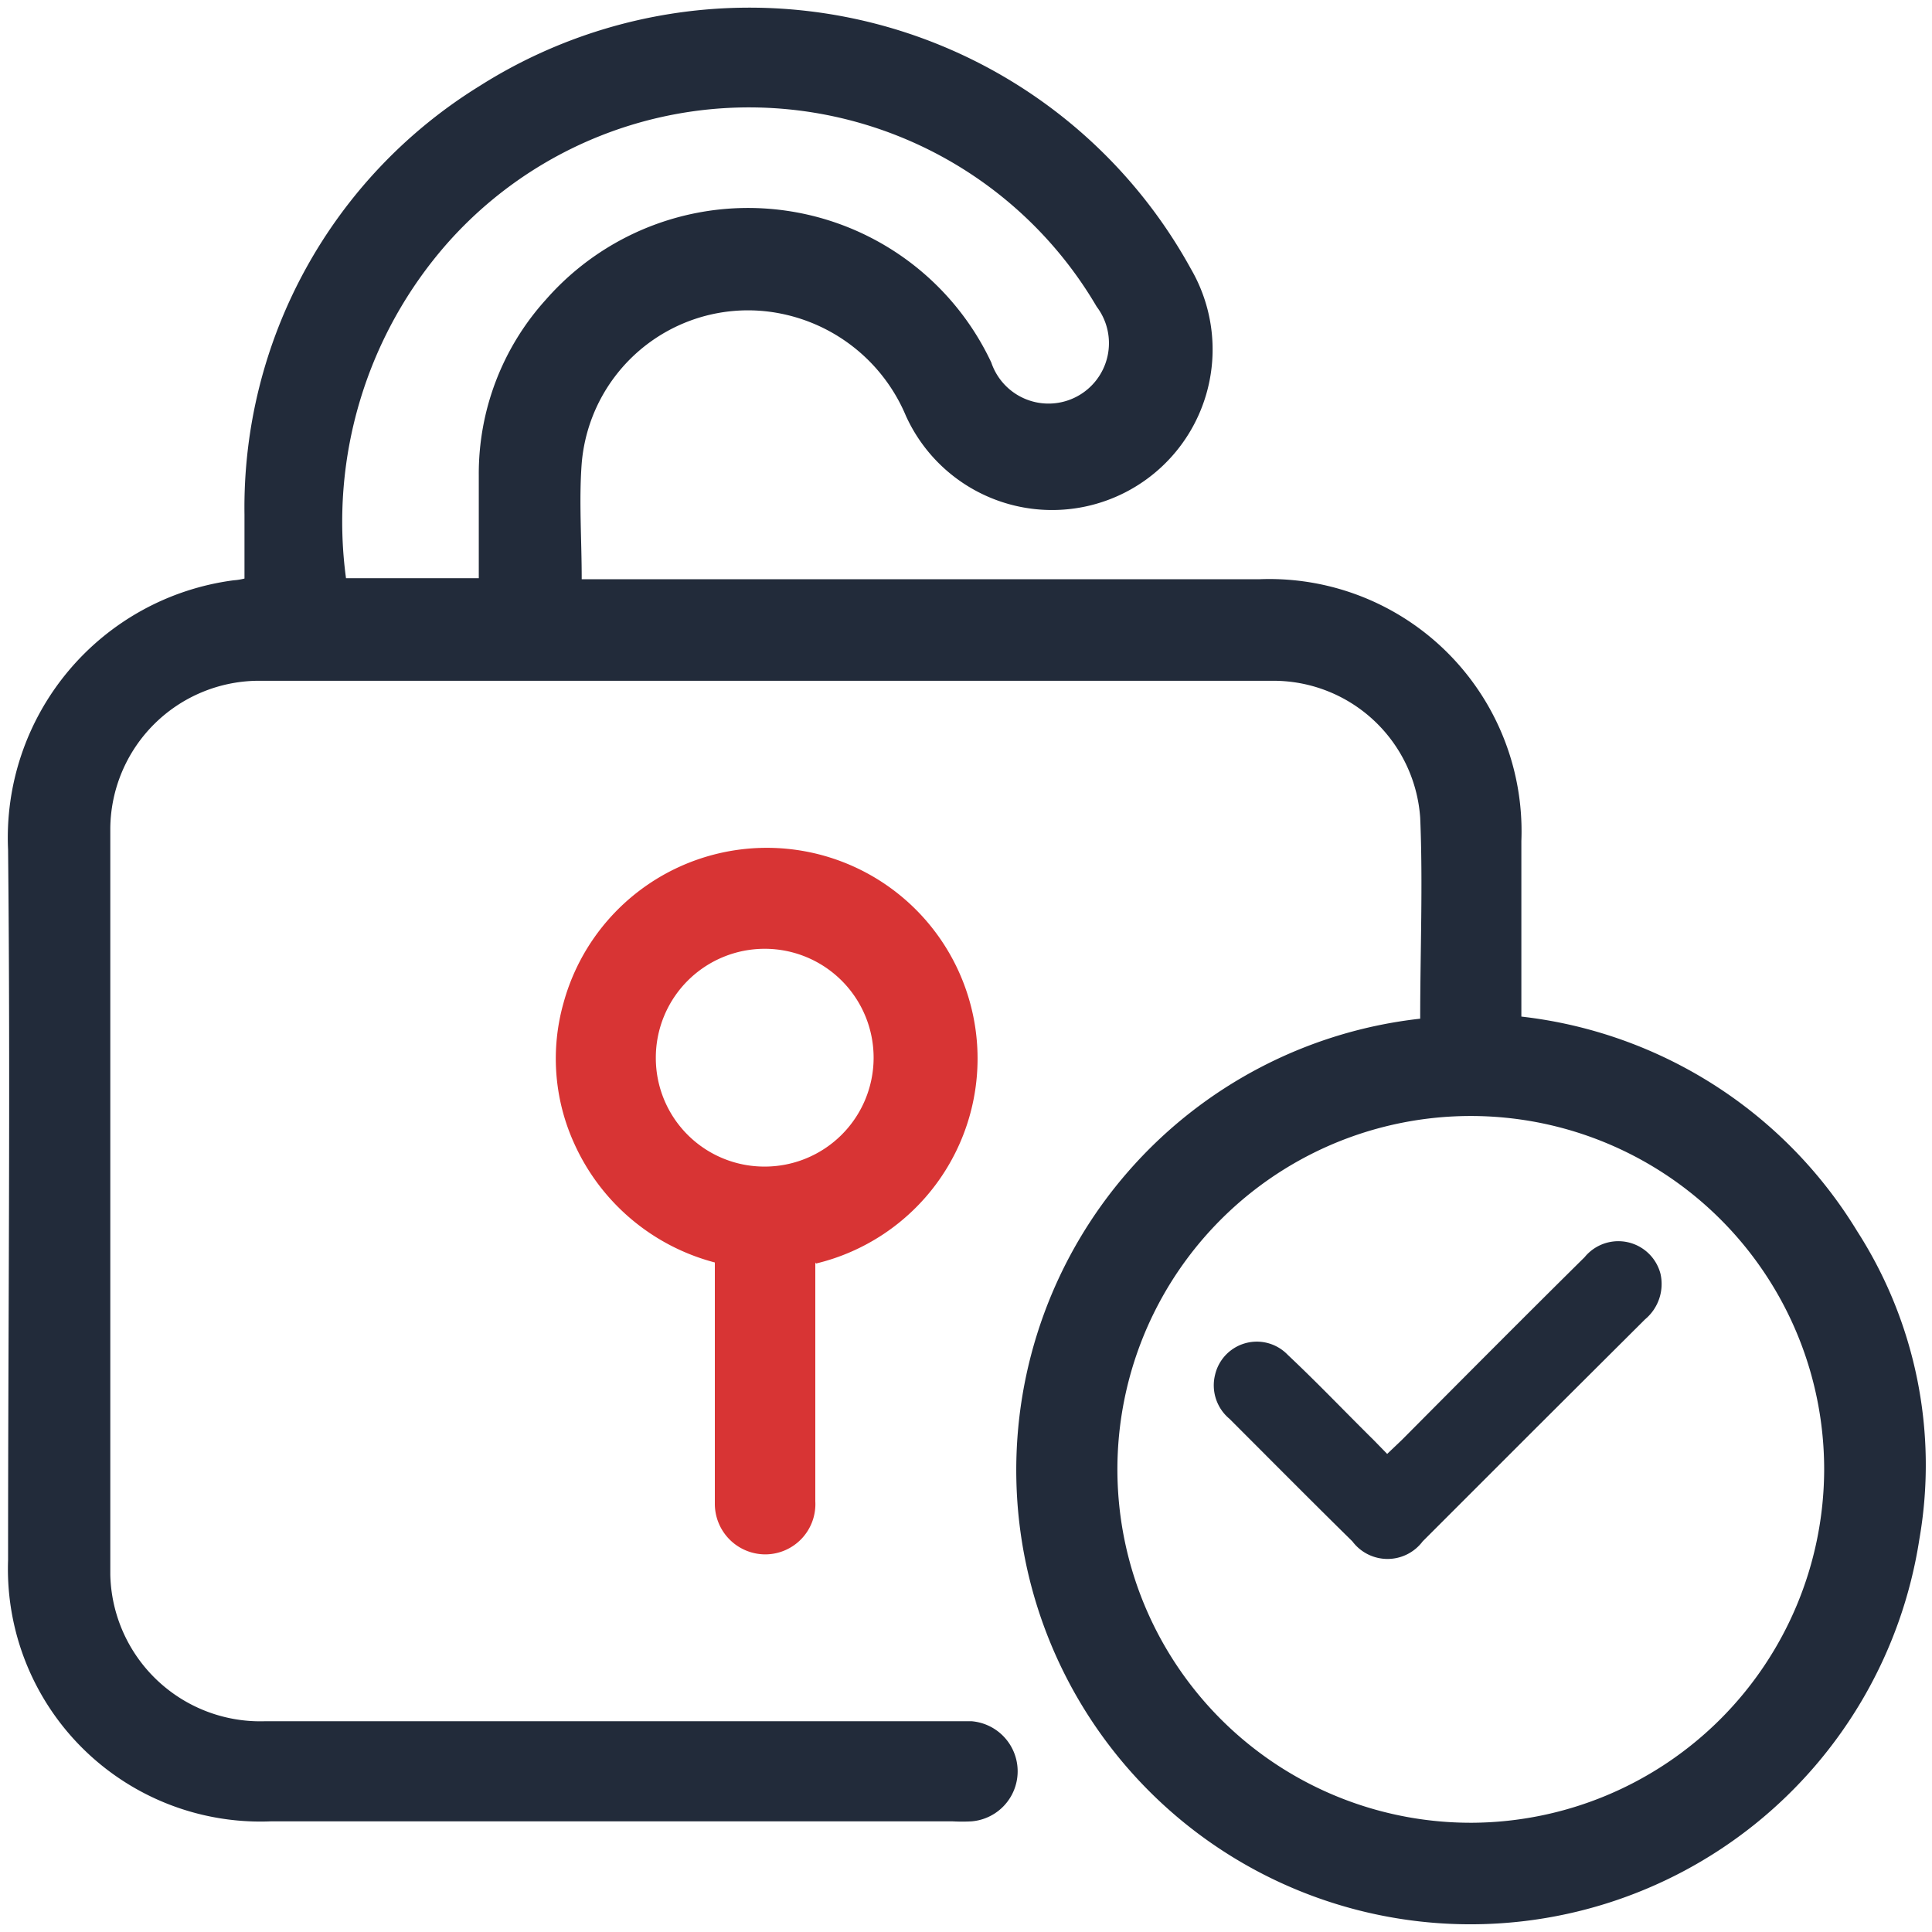
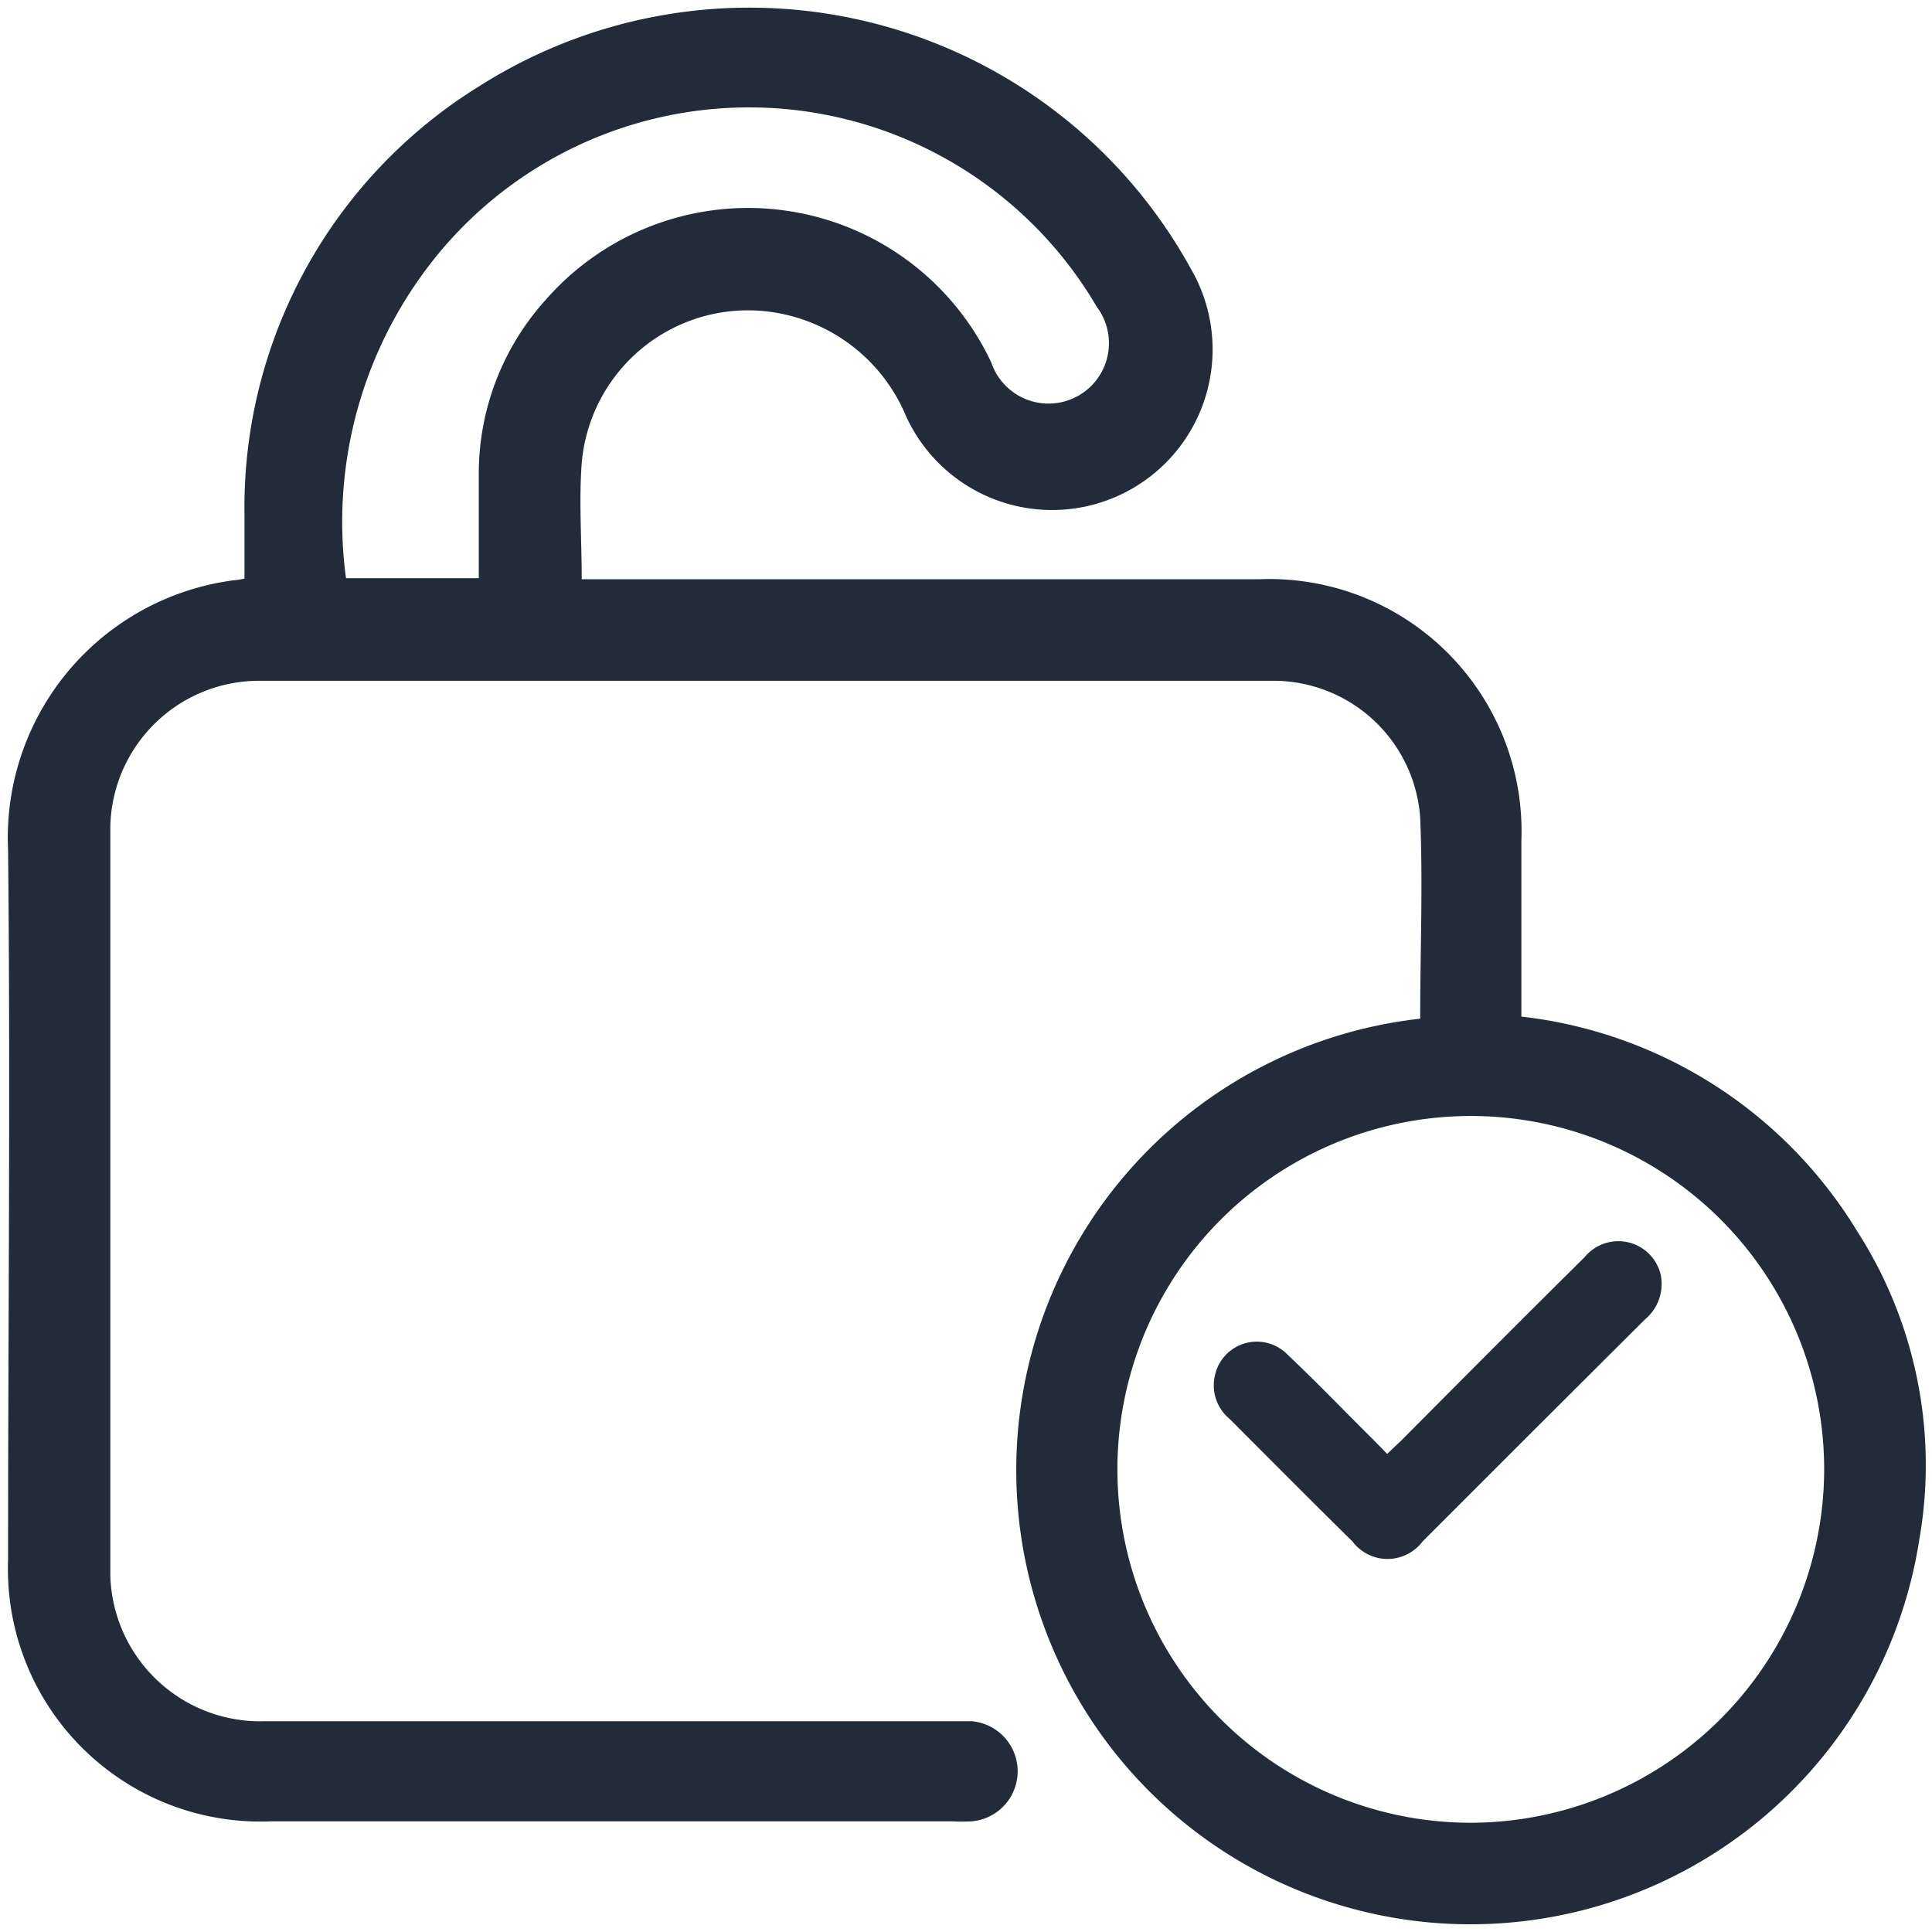
<svg xmlns="http://www.w3.org/2000/svg" id="Layer_1" data-name="Layer 1" width="55" height="55" viewBox="0 0 55 55">
  <defs>
    <style>
      .cls-1 {
        fill: #222b3a;
      }

      .cls-2 {
        fill: #d83434;
      }
    </style>
  </defs>
  <g>
    <path class="cls-1" d="M40.43,29c0-1.93.08-3.83,0-5.72a4.19,4.19,0,0,0-4.18-3.9q-14.44,0-28.9,0a4.24,4.24,0,0,0-4.21,4.2q0,10.63,0,21.25A4.27,4.27,0,0,0,7.54,49H27c.22,0,.44,0,.66,0a1.43,1.43,0,0,1,0,2.85,4.87,4.87,0,0,1-.54,0H7.71A7.19,7.19,0,0,1,.23,44.41c0-6.74.07-13.48,0-20.22a7.39,7.39,0,0,1,6.42-7.67,1.73,1.73,0,0,0,.31-.05c0-.6,0-1.21,0-1.82a14.1,14.1,0,0,1,6.69-12.2,14.34,14.34,0,0,1,20.25,5.2,4.57,4.57,0,1,1-8.11,4.19,4.9,4.9,0,0,0-3.55-2.91,4.75,4.75,0,0,0-5.68,4.26c-.08,1.06,0,2.14,0,3.3H35.84a7.18,7.18,0,0,1,7.47,7.45v5a12.89,12.89,0,0,1,9.56,6.11,12.31,12.31,0,0,1,1.77,8.77A12.93,12.93,0,1,1,40.43,29Zm11.5,12.89a10.06,10.06,0,1,0-10,10A10.08,10.08,0,0,0,51.93,41.88ZM13.63,16.46c0-1,0-2,0-2.93a7.38,7.38,0,0,1,1.91-5,7.65,7.65,0,0,1,12.68,1.79,1.72,1.72,0,1,0,3-1.59A11.47,11.47,0,0,0,12.73,6.93a12,12,0,0,0-2.88,9.53Z" />
-     <path class="cls-2" d="M23.21,35.94c0,2.29,0,4.55,0,6.8a1.43,1.43,0,0,1-1.43,1.51,1.44,1.44,0,0,1-1.43-1.45c0-.16,0-.32,0-.48V35.94a6.08,6.08,0,0,1-4-3.38,5.83,5.83,0,0,1-.31-4,6,6,0,1,1,7.19,7.41Zm-1.47-2.73a3.1,3.1,0,1,0-3.07-3.09A3.09,3.09,0,0,0,21.74,33.21Z" />
  </g>
  <path class="cls-1" d="M39.49,41.39l.42-.4c1.73-1.74,3.46-3.48,5.2-5.2a1.24,1.24,0,0,1,2.16.47,1.31,1.31,0,0,1-.44,1.3L43.7,40.68l-3.2,3.2a1.25,1.25,0,0,1-2,0c-1.17-1.15-2.33-2.32-3.5-3.49a1.24,1.24,0,0,1-.41-1.25,1.22,1.22,0,0,1,2.07-.57c.84.79,1.63,1.62,2.45,2.43Z" />
</svg>